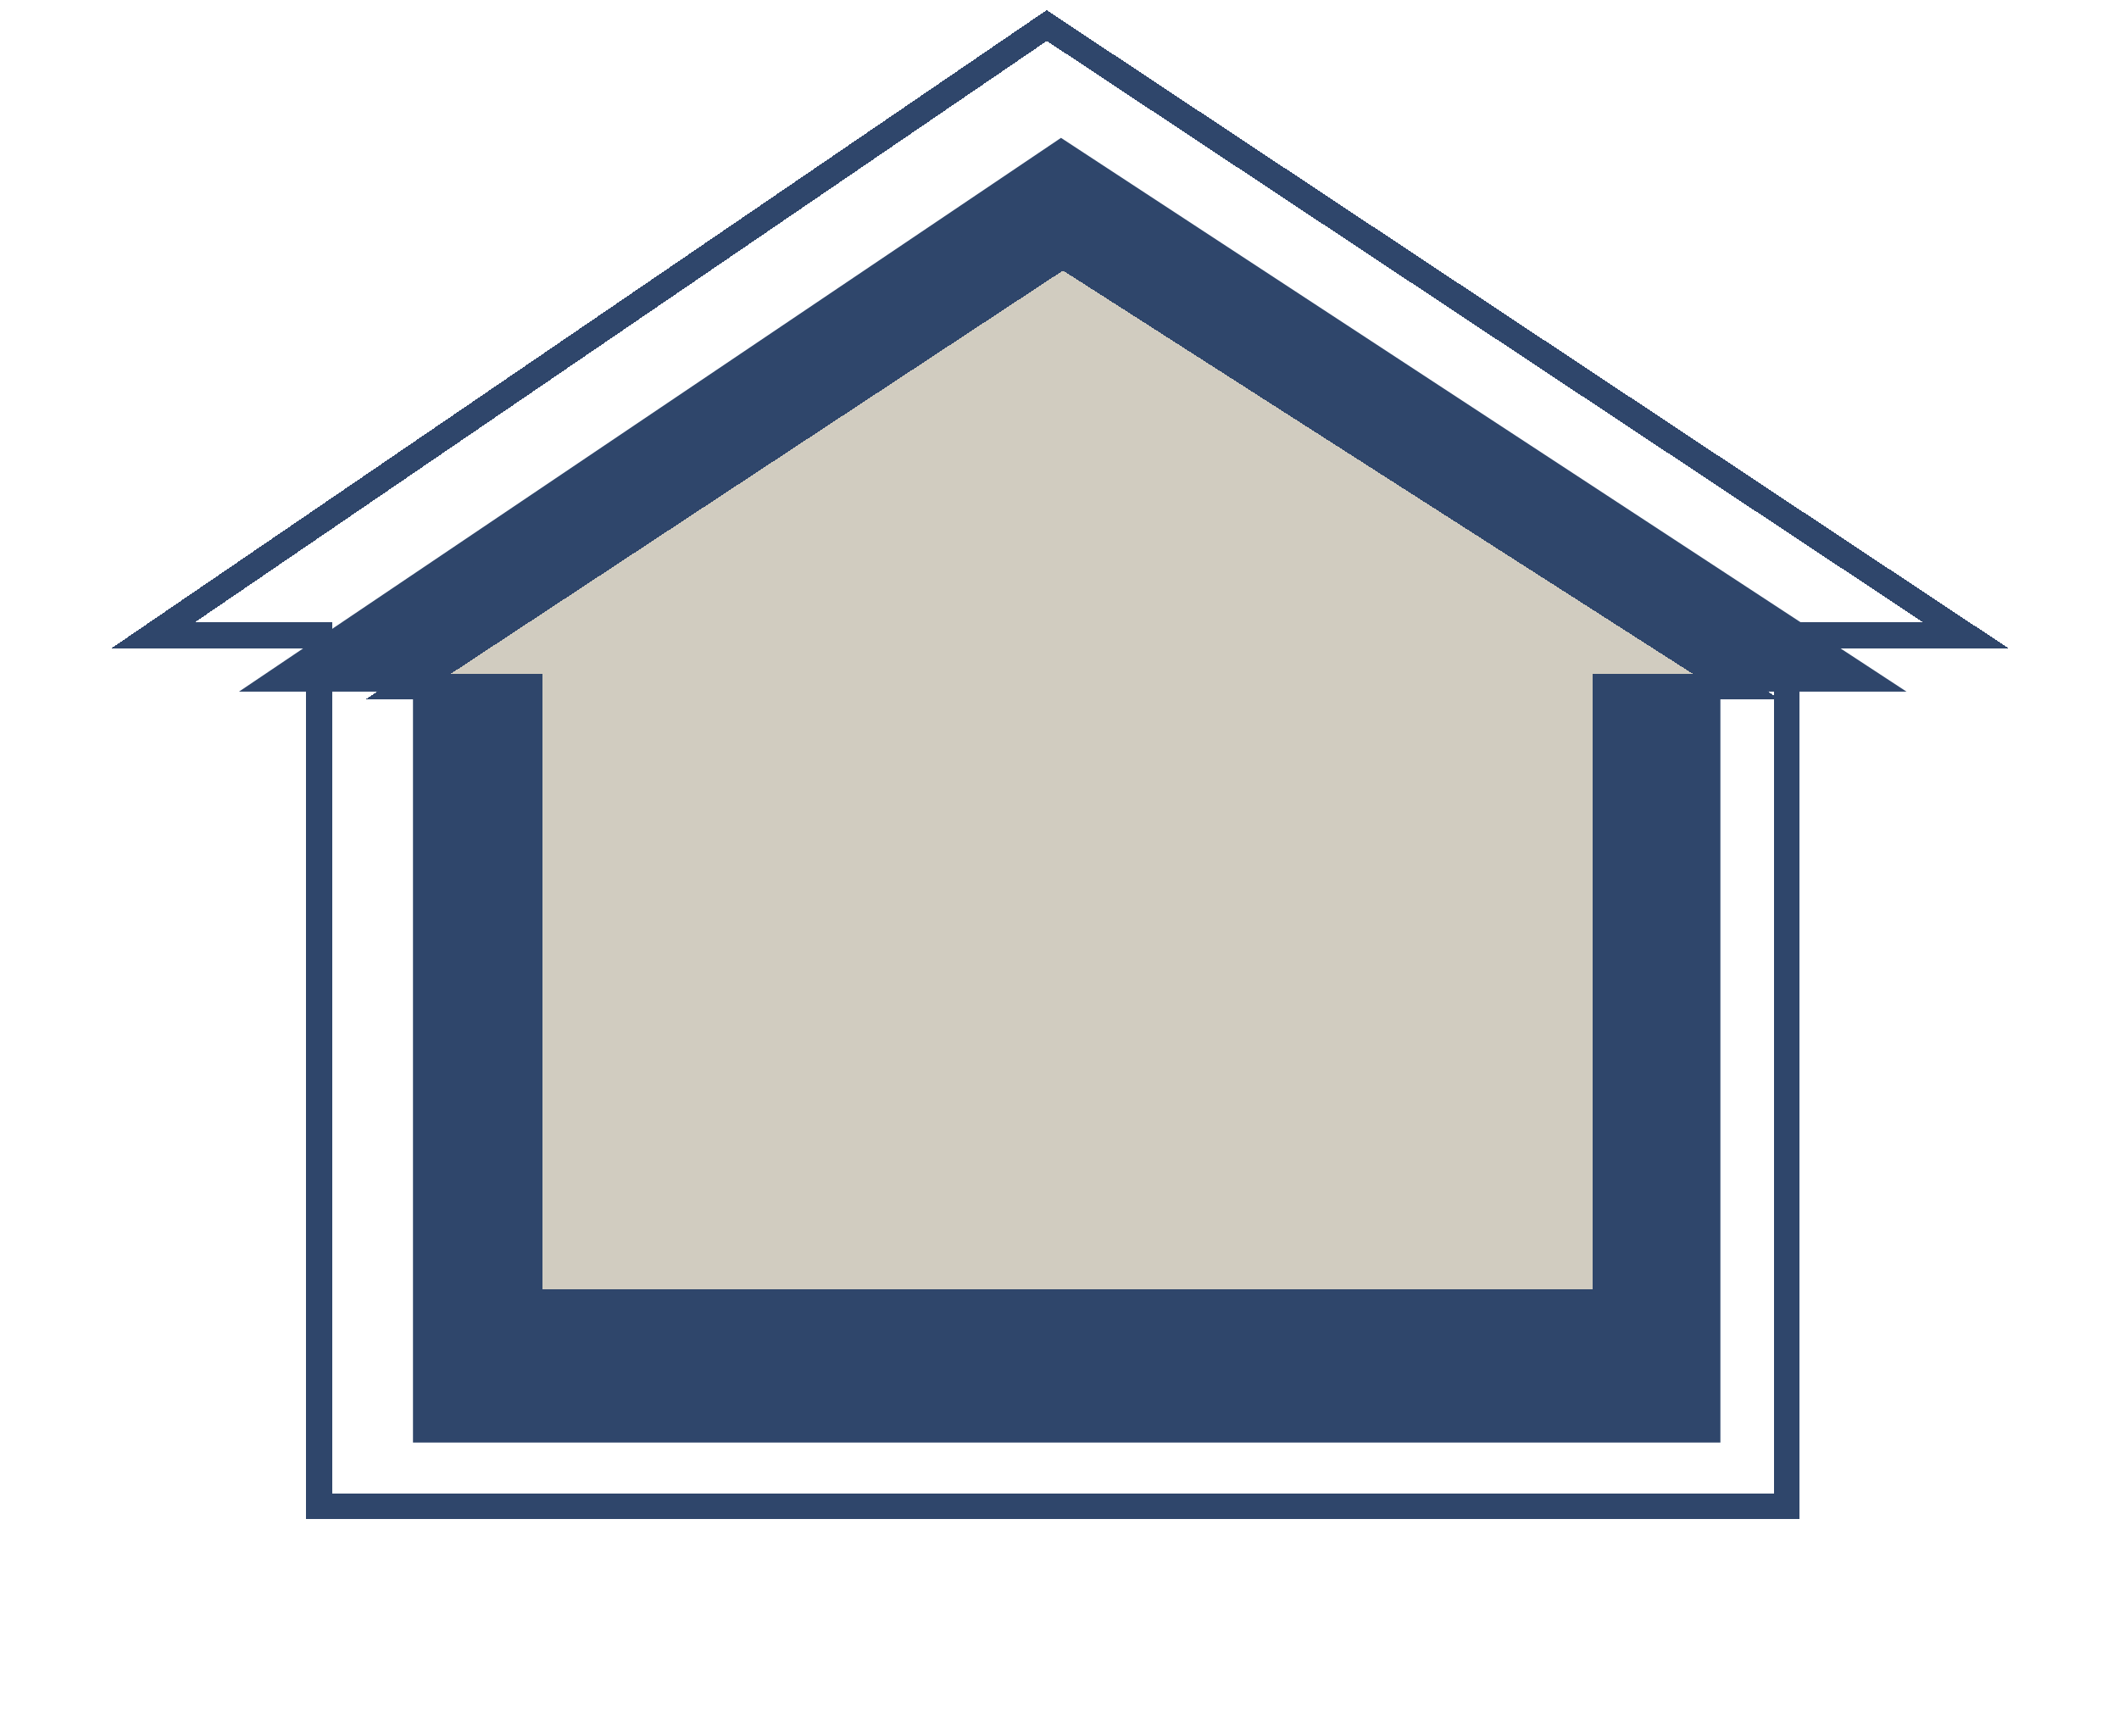
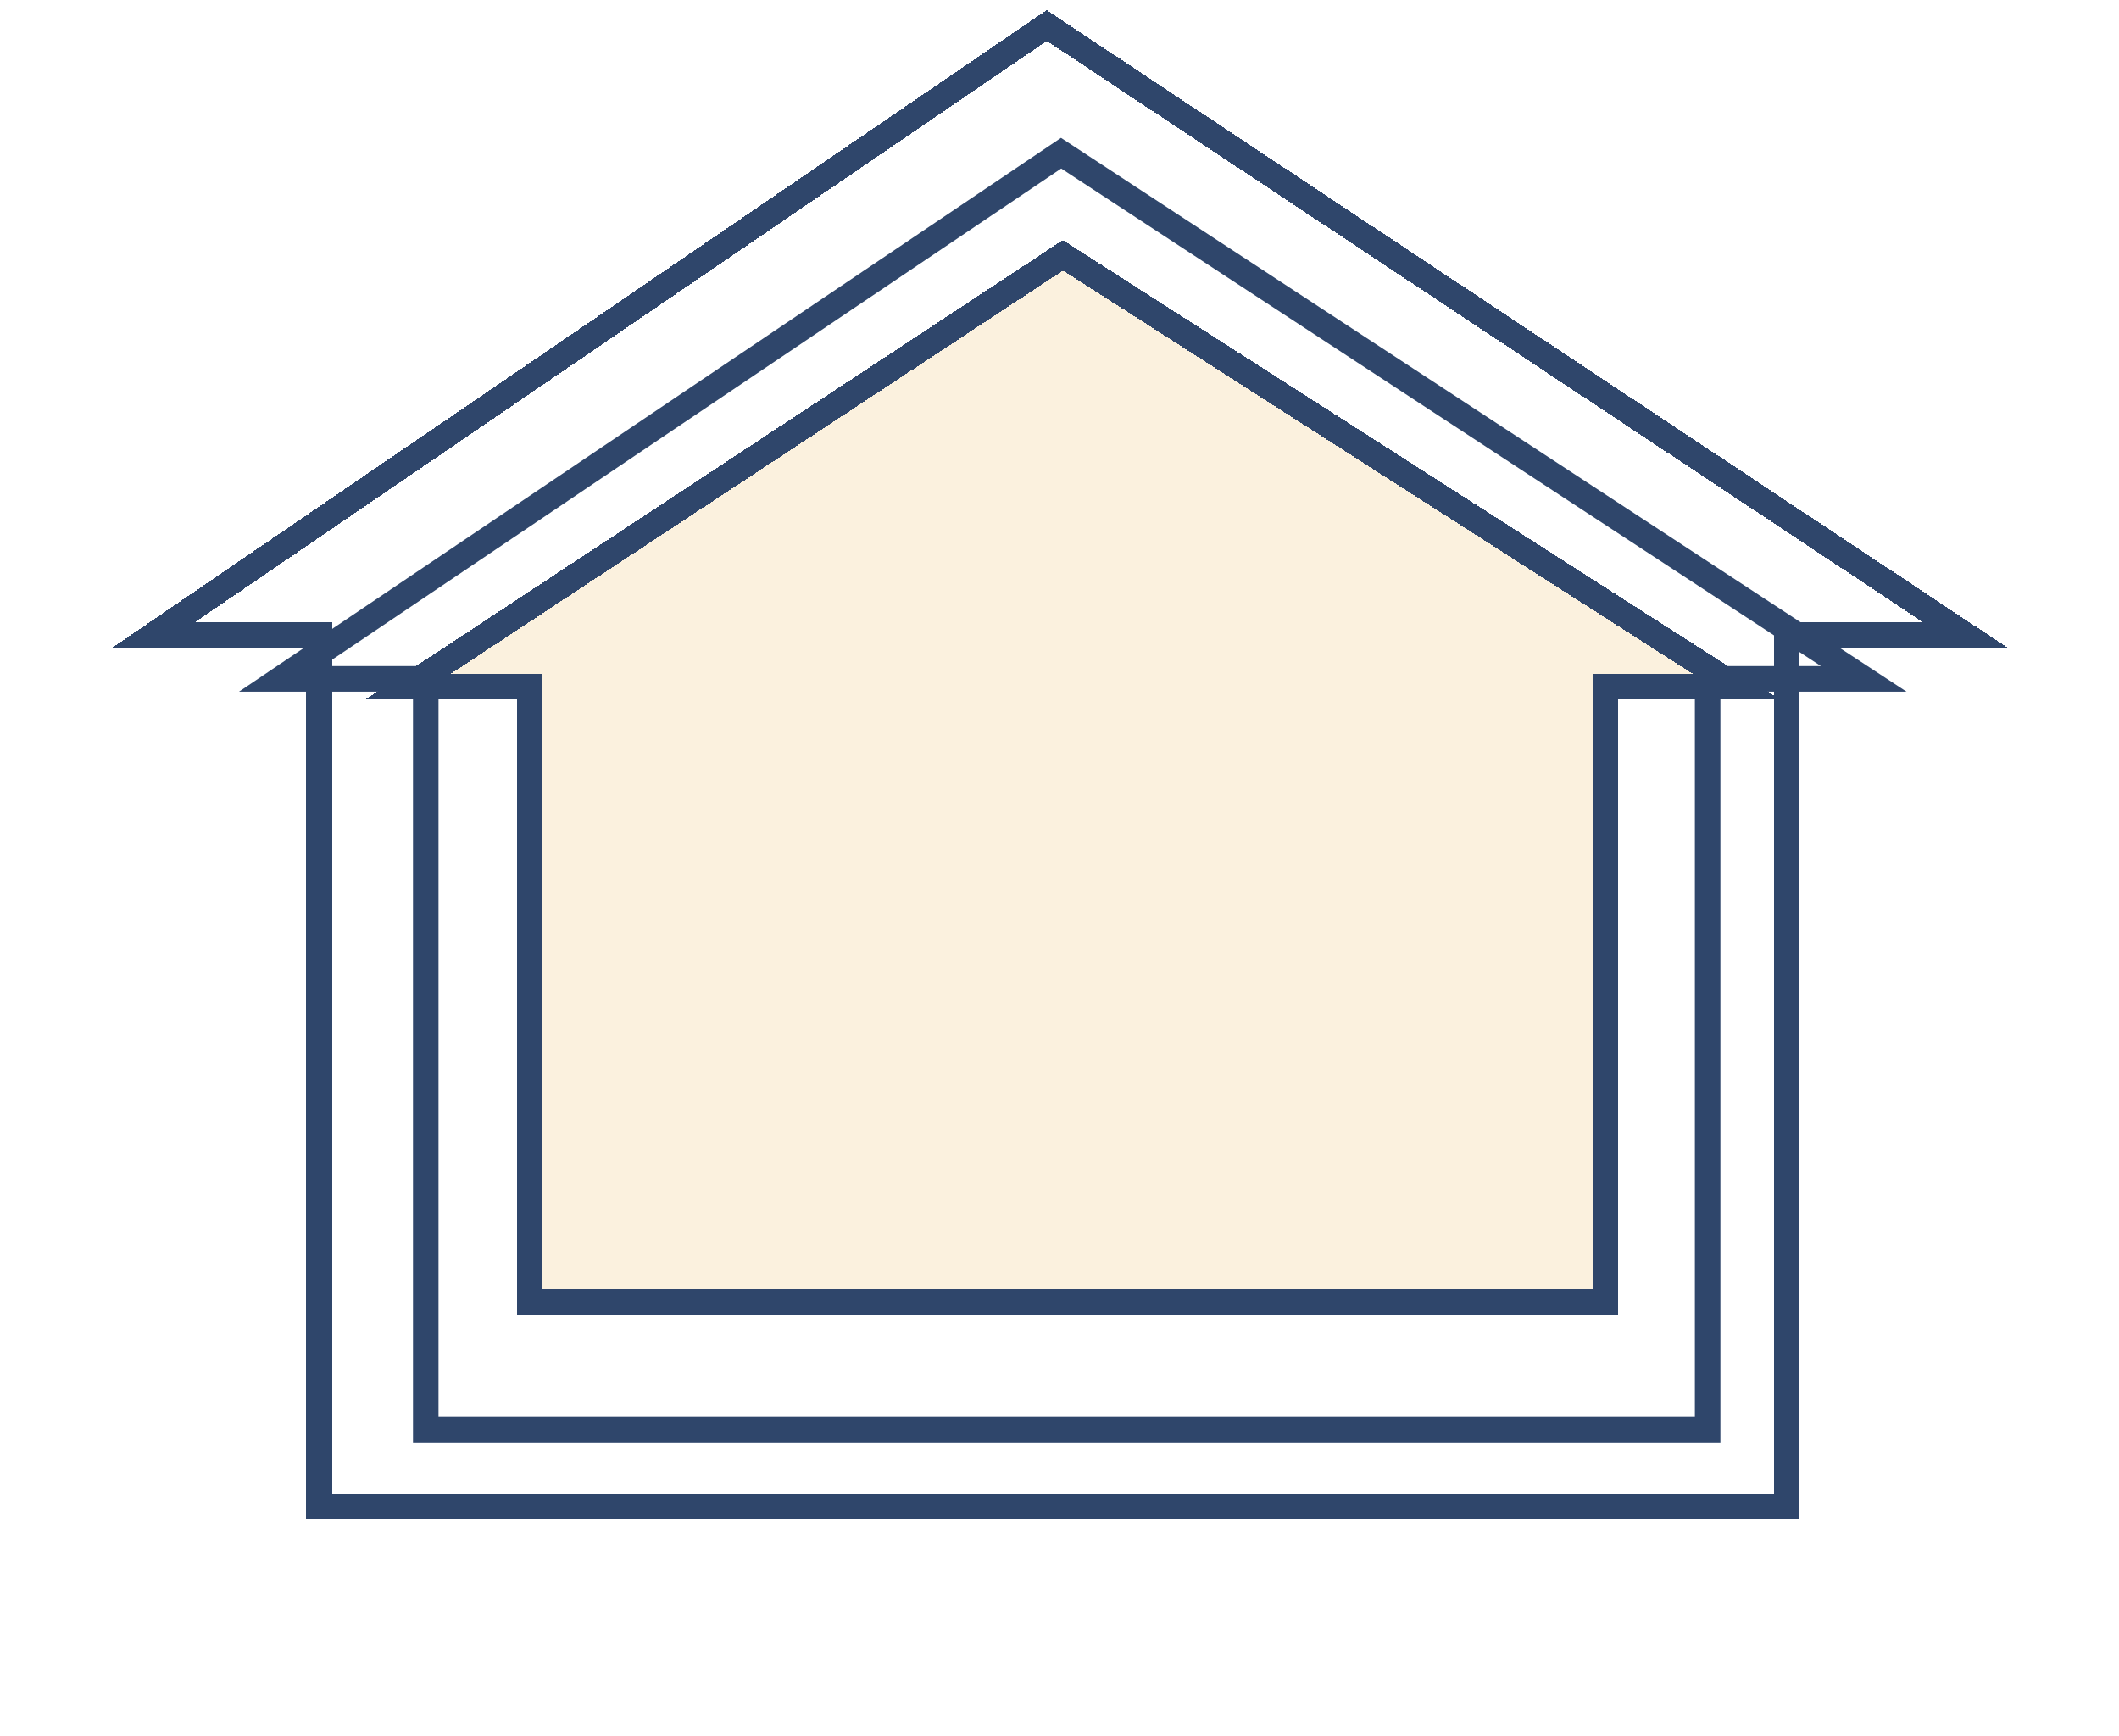
<svg xmlns="http://www.w3.org/2000/svg" width="83" height="68">
  <svg width="83" height="68" viewBox="0 0 83 68" fill="none">
    <g filter="url(#filter0_dd_203_65)">
-       <path d="M41 1L77 24.882H70V59H12.5V24.882H6L41 1Z" fill="url(#paint0_linear_203_65)" shape-rendering="crispEdges" />
      <path d="M41 1L77 24.882H70V59H12.5V24.882H6L41 1Z" stroke="#2F466B" shape-rendering="crispEdges" />
    </g>
    <g filter="url(#filter1_dd_203_65)">
-       <path d="M41.563 6L73 26.588H66.887V56H16.676V26.588H11L41.563 6Z" fill="#2F466B" />
      <path d="M41.563 6L73 26.588H66.887V56H16.676V26.588H11L41.563 6Z" stroke="#2F466B" />
    </g>
    <g filter="url(#filter2_dd_203_65)">
      <path d="M41.634 10L68 26.882H62.873V51H20.761V26.882H16L41.634 10Z" fill="#FAEDD6" fill-opacity="0.8" shape-rendering="crispEdges" />
      <path d="M41.634 10L68 26.882H62.873V51H20.761V26.882H16L41.634 10Z" stroke="#2F466B" shape-rendering="crispEdges" />
    </g>
    <defs>
      <filter id="SvgjsFilter1003" x="0.38" y="0.397" width="82.278" height="67.103" filterUnits="userSpaceOnUse" color-interpolation-filters="sRGB">
        <feFlood flood-opacity="0" result="BackgroundImageFix" />
        <feColorMatrix in="SourceAlpha" type="matrix" values="0 0 0 0 0 0 0 0 0 0 0 0 0 0 0 0 0 0 127 0" result="hardAlpha" />
        <feOffset dy="4" />
        <feGaussianBlur stdDeviation="2" />
        <feComposite in2="hardAlpha" operator="out" />
        <feColorMatrix type="matrix" values="0 0 0 0 0 0 0 0 0 0 0 0 0 0 0 0 0 0 0.25 0" />
        <feBlend mode="normal" in2="BackgroundImageFix" result="effect1_dropShadow_203_65" />
        <feColorMatrix in="SourceAlpha" type="matrix" values="0 0 0 0 0 0 0 0 0 0 0 0 0 0 0 0 0 0 127 0" result="hardAlpha" />
        <feOffset dy="4" />
        <feGaussianBlur stdDeviation="2" />
        <feComposite in2="hardAlpha" operator="out" />
        <feColorMatrix type="matrix" values="0 0 0 0 0 0 0 0 0 0 0 0 0 0 0 0 0 0 0.25 0" />
        <feBlend mode="normal" in2="effect1_dropShadow_203_65" result="effect2_dropShadow_203_65" />
        <feBlend mode="normal" in="SourceGraphic" in2="effect2_dropShadow_203_65" result="shape" />
      </filter>
      <filter id="SvgjsFilter1002" x="5.363" y="5.4" width="73.313" height="59.1" filterUnits="userSpaceOnUse" color-interpolation-filters="sRGB">
        <feFlood flood-opacity="0" result="BackgroundImageFix" />
        <feColorMatrix in="SourceAlpha" type="matrix" values="0 0 0 0 0 0 0 0 0 0 0 0 0 0 0 0 0 0 127 0" result="hardAlpha" />
        <feOffset dy="4" />
        <feGaussianBlur stdDeviation="2" />
        <feComposite in2="hardAlpha" operator="out" />
        <feColorMatrix type="matrix" values="0 0 0 0 0 0 0 0 0 0 0 0 0 0 0 0 0 0 0.25 0" />
        <feBlend mode="normal" in2="BackgroundImageFix" result="effect1_dropShadow_203_65" />
        <feColorMatrix in="SourceAlpha" type="matrix" values="0 0 0 0 0 0 0 0 0 0 0 0 0 0 0 0 0 0 127 0" result="hardAlpha" />
        <feOffset dy="4" />
        <feGaussianBlur stdDeviation="2" />
        <feComposite in2="hardAlpha" operator="out" />
        <feColorMatrix type="matrix" values="0 0 0 0 0 0 0 0 0 0 0 0 0 0 0 0 0 0 0.25 0" />
        <feBlend mode="normal" in2="effect1_dropShadow_203_65" result="effect2_dropShadow_203_65" />
        <feBlend mode="normal" in="SourceGraphic" in2="effect2_dropShadow_203_65" result="shape" />
      </filter>
      <filter id="SvgjsFilter1001" x="10.332" y="9.404" width="63.376" height="50.096" filterUnits="userSpaceOnUse" color-interpolation-filters="sRGB">
        <feFlood flood-opacity="0" result="BackgroundImageFix" />
        <feColorMatrix in="SourceAlpha" type="matrix" values="0 0 0 0 0 0 0 0 0 0 0 0 0 0 0 0 0 0 127 0" result="hardAlpha" />
        <feOffset dy="4" />
        <feGaussianBlur stdDeviation="2" />
        <feComposite in2="hardAlpha" operator="out" />
        <feColorMatrix type="matrix" values="0 0 0 0 0 0 0 0 0 0 0 0 0 0 0 0 0 0 0.25 0" />
        <feBlend mode="normal" in2="BackgroundImageFix" result="effect1_dropShadow_203_65" />
        <feColorMatrix in="SourceAlpha" type="matrix" values="0 0 0 0 0 0 0 0 0 0 0 0 0 0 0 0 0 0 127 0" result="hardAlpha" />
        <feOffset dy="4" />
        <feGaussianBlur stdDeviation="2" />
        <feComposite in2="hardAlpha" operator="out" />
        <feColorMatrix type="matrix" values="0 0 0 0 0 0 0 0 0 0 0 0 0 0 0 0 0 0 0.25 0" />
        <feBlend mode="normal" in2="effect1_dropShadow_203_65" result="effect2_dropShadow_203_65" />
        <feBlend mode="normal" in="SourceGraphic" in2="effect2_dropShadow_203_65" result="shape" />
      </filter>
      <linearGradient id="SvgjsLinearGradient1000" x1="41.5" y1="1" x2="41.5" y2="59" gradientUnits="userSpaceOnUse">
        <stop stop-color="#FDF3E1" />
        <stop offset="1" stop-color="#FDF3E1" stop-opacity="0" />
      </linearGradient>
    </defs>
  </svg>
  <style>@media (prefers-color-scheme: light) { :root { filter: none; } } @media (prefers-color-scheme: dark) { :root { filter: invert(100%); } } </style>
</svg>